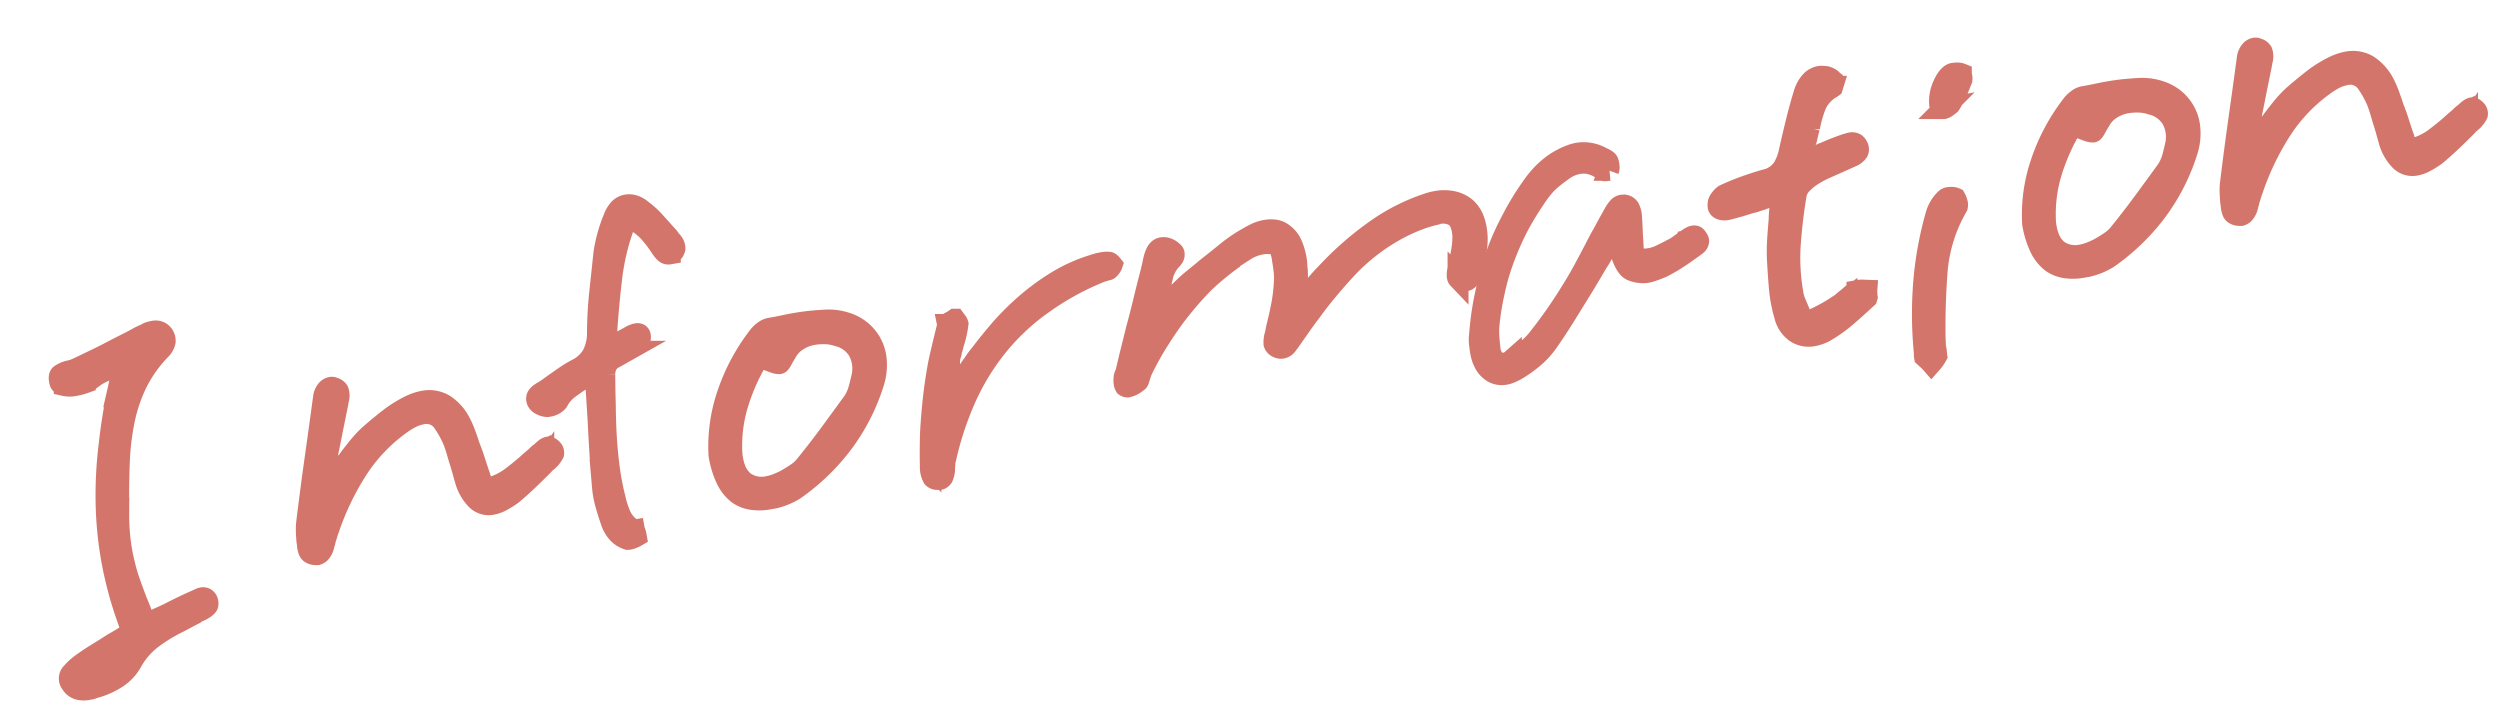
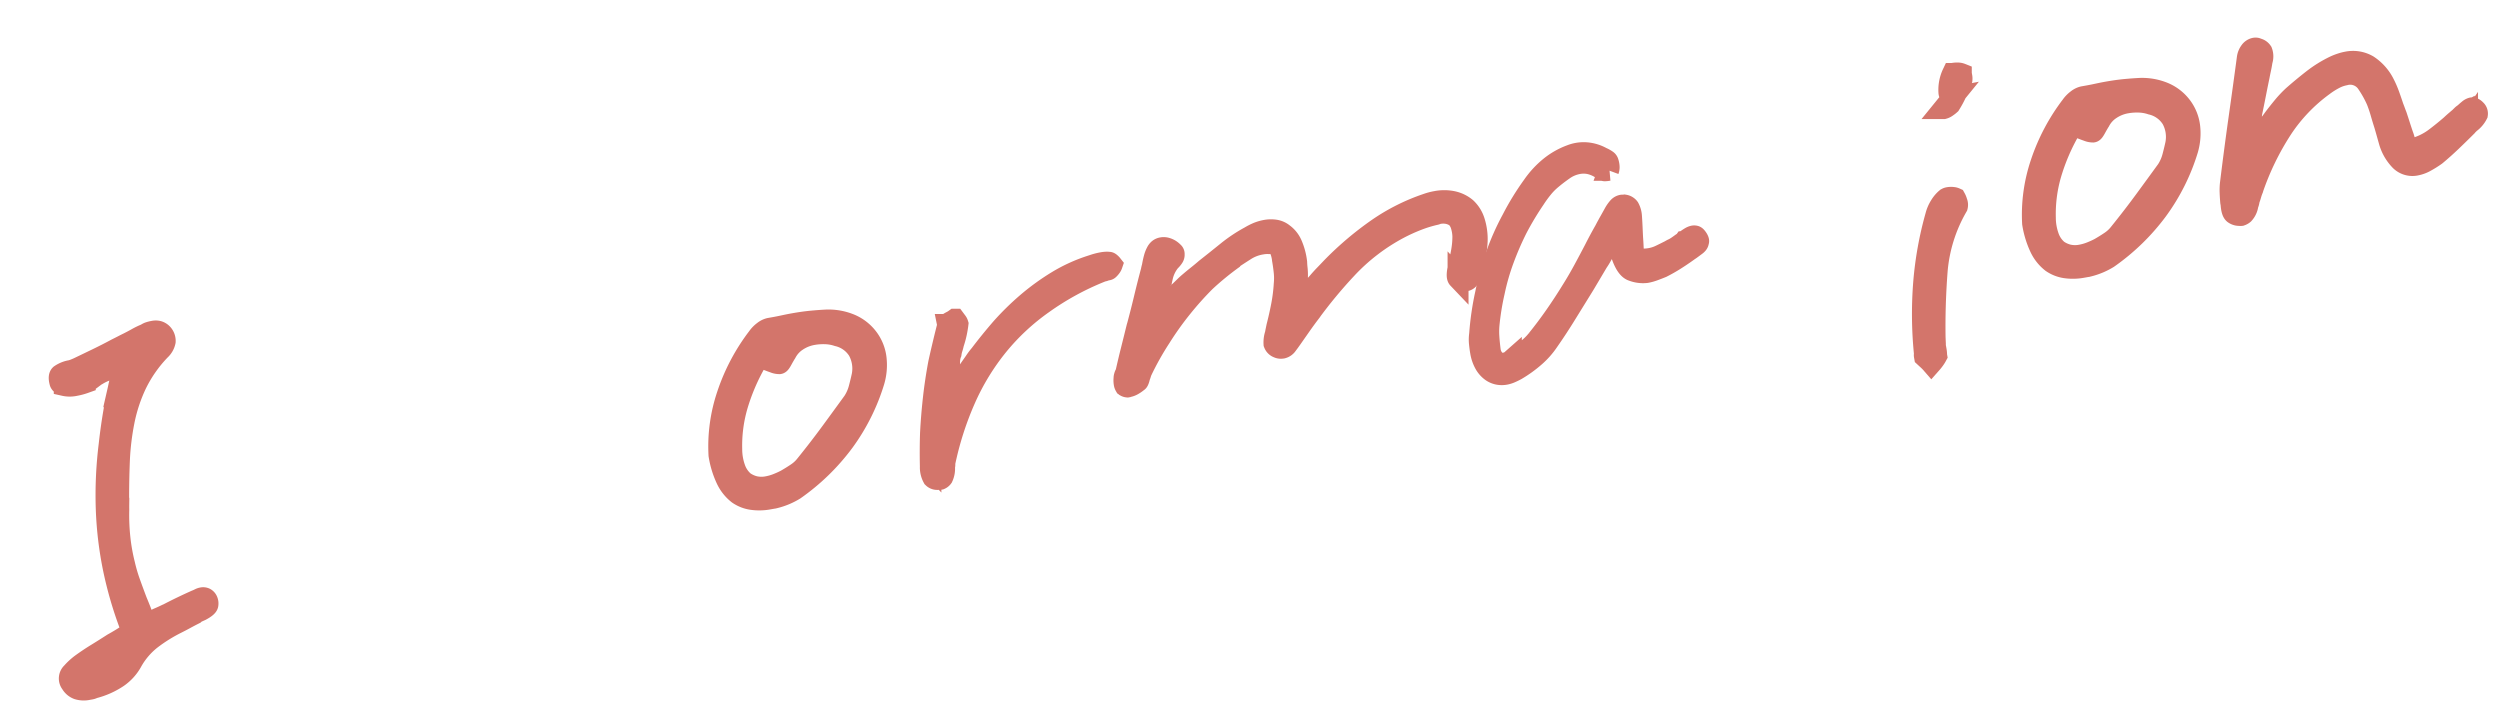
<svg xmlns="http://www.w3.org/2000/svg" height="33.647" viewBox="0 0 119.369 33.647" width="119.369">
  <g fill="#d3756b" stroke="#d3756b">
    <path d="m7.929-1.662h.135a.424.424 0 0 0 .136-.023 3.713 3.713 0 0 0 1.224-.3 2.192 2.192 0 0 0 .82-.64 3.569 3.569 0 0 1 1.065-.875 7.536 7.536 0 0 1 1.336-.539q.225-.067.46-.146t.46-.146a.5.5 0 0 1 .157-.067l.18-.045q.337-.112.371-.213a.337.337 0 0 0 .011-.191.241.241 0 0 0 -.079-.135.227.227 0 0 0 -.146-.045.424.424 0 0 0 -.135.022 1.554 1.554 0 0 1 -.18.045q-.359.09-.719.191t-.786.236h-.022q-.157.045-.348.09a3.032 3.032 0 0 0 -.371.112l-.314.09-.067-.337q-.022-.2-.067-.416t-.09-.416q-.09-.472-.168-.932a7.682 7.682 0 0 1 -.1-.91 9.133 9.133 0 0 1 0-1.28 10.406 10.406 0 0 1 .18-1.325q.022-.135.045-.258t.045-.236v-.049q.157-.9.359-1.819a12.269 12.269 0 0 1 .539-1.763 7.6 7.6 0 0 1 .876-1.628 6.334 6.334 0 0 1 1.415-1.415.763.763 0 0 0 .3-.359.493.493 0 0 0 -.079-.4.446.446 0 0 0 -.157-.135.5.5 0 0 0 -.225-.045 1.733 1.733 0 0 0 -.191.011.562.562 0 0 0 -.191.056 3.345 3.345 0 0 0 -.449.124q-.225.079-.449.146-.157.045-.3.09t-.3.09q-.472.157-.977.3t-1 .281q-.09.022-.2.045a1.143 1.143 0 0 1 -.233.021 1.274 1.274 0 0 0 -.46.112q-.1.067-.079.337 0 .112.18.2a1.185 1.185 0 0 0 .517.09q.112 0 .236-.011t.258-.034a1.111 1.111 0 0 0 .168-.056q.079-.034.168-.079a.905.905 0 0 1 .146-.079q.079-.034.146-.056a2.177 2.177 0 0 1 .236-.079 2.616 2.616 0 0 1 .258-.056l.135-.045q.067-.022.157-.045l.606-.18-.247.584a25.97 25.97 0 0 0 -1.164 3.197 19.5 19.5 0 0 0 -.674 3.021 17.173 17.173 0 0 0 -.157 2.879 18.188 18.188 0 0 0 .314 2.83l.067.247-.225.09q-.2.09-.4.168t-.4.146q-.427.18-.854.348t-.838.371a2.912 2.912 0 0 0 -.483.314.372.372 0 0 0 -.124.494.621.621 0 0 0 .27.326.958.958 0 0 0 .472.104z" transform="matrix(.985 -.174 .174 .985 -3.322 35.942)" />
-     <path d="m6.255-5.312a.4.4 0 0 0 .145-.051.779.779 0 0 0 .246-.318.751.751 0 0 1 .062-.133.6.6 0 0 0 .062-.154q.062-.1.123-.226t.123-.226a12.869 12.869 0 0 1 1.925-2.655 7.976 7.976 0 0 1 2.259-1.651 3.758 3.758 0 0 1 .6-.246 1.785 1.785 0 0 1 .5-.082.961.961 0 0 1 .984.584 5.143 5.143 0 0 1 .308.892q.062.308.092.6t.072.6q.021.185.041.39l.041.41a2.165 2.165 0 0 0 .369 1.015.826.826 0 0 0 .677.338 1.531 1.531 0 0 0 .466-.075 4.833 4.833 0 0 0 .564-.226q.431-.246.861-.533t.841-.574l.041-.041a.539.539 0 0 0 .082-.051.539.539 0 0 1 .082-.051 1.144 1.144 0 0 0 .39-.328.237.237 0 0 0 -.041-.226.372.372 0 0 0 -.082-.092.136.136 0 0 0 -.082-.031.408.408 0 0 0 -.174.062q-.113.062-.236.144a.518.518 0 0 0 -.123.062l-.123.085-.226.133q-.123.072-.246.154-.41.246-.872.482a2.973 2.973 0 0 1 -1.056.3l-.308.041-.042-.31q-.021-.123-.031-.236a2.04 2.04 0 0 0 -.031-.215q-.038-.249-.07-.483t-.068-.482q-.021-.1-.041-.215t-.041-.215q-.041-.287-.092-.584a4.54 4.54 0 0 0 -.133-.564 2.255 2.255 0 0 0 -.615-1.015 1.418 1.418 0 0 0 -.964-.338 2.115 2.115 0 0 0 -.277.021 2.883 2.883 0 0 0 -.318.062 5.768 5.768 0 0 0 -1.159.461q-.564.3-1.056.6a5.262 5.262 0 0 0 -.554.41q-.267.226-.554.492-.144.144-.3.277l-.318.277-.7.595.185-.9a1.528 1.528 0 0 0 .037-.153 1.528 1.528 0 0 1 .031-.154q.021-.123.041-.226a1.169 1.169 0 0 1 .062-.205q.164-.41.318-.81t.318-.81q.062-.164.133-.338t.133-.359a.654.654 0 0 0 .072-.431.346.346 0 0 0 -.195-.185.129.129 0 0 0 -.051-.031.227.227 0 0 0 -.072-.01.368.368 0 0 0 -.246.113.69.69 0 0 0 -.185.3q-.41 1.292-.872 2.707t-.958 3.033a2.825 2.825 0 0 0 -.092.431q-.031.226-.051.451v.1q-.041.39.062.482a.441.441 0 0 0 .205.113.143.143 0 0 1 .062.01.091.091 0 0 0 .04.012z" transform="matrix(.985 -.174 .174 .985 9.907 32.806)" />
-     <path d="m8.332.387a.516.516 0 0 0 .123-.018l.145-.035.048-.018v-.052a1.008 1.008 0 0 0 -.008-.123.644.644 0 0 0 -.027-.123v-.018h-.013a1.518 1.518 0 0 1 -.51-.782 4.44 4.44 0 0 1 -.123-.888 12.743 12.743 0 0 1 -.018-1.494q.035-.756.123-1.494t.211-1.459q.105-.721.229-1.441a.966.966 0 0 1 .2-.457.788.788 0 0 1 .4-.246l.6-.211a3.679 3.679 0 0 0 .58-.264.435.435 0 0 0 .149-.158.27.27 0 0 0 .062-.193.119.119 0 0 0 -.035-.088.172.172 0 0 0 -.123-.035.641.641 0 0 0 -.105.009q-.053.009-.123.026-.141.053-.659.22t-.712.237l.053-.193.07-.281.07-.281q.334-1.371.729-2.663a10.92 10.92 0 0 1 1.151-2.522l.07-.088.088.053a2.76 2.76 0 0 1 .791.8 6.213 6.213 0 0 1 .439.853 1.148 1.148 0 0 0 .158.272.225.225 0 0 0 .176.079h.053a.156.156 0 0 0 .07-.018.264.264 0 0 0 .136-.093.86.86 0 0 0 .053-.088.44.44 0 0 0 0-.176.563.563 0 0 0 -.105-.229l-.105-.211q-.246-.387-.483-.773a4.281 4.281 0 0 0 -.536-.7 1.044 1.044 0 0 0 -.334-.281.748.748 0 0 0 -.334-.088.644.644 0 0 0 -.448.167 1.377 1.377 0 0 0 -.29.36 6.864 6.864 0 0 0 -.431.782 7.19 7.19 0 0 0 -.308.765q-.246.861-.519 1.8a19.176 19.176 0 0 0 -.448 1.907 2.239 2.239 0 0 1 -.422.984 1.739 1.739 0 0 1 -.861.545 6.266 6.266 0 0 0 -.624.246q-.308.141-.606.281-.141.07-.29.141a2.8 2.8 0 0 1 -.308.123q-.246.105-.281.211a.274.274 0 0 0 0 .193.426.426 0 0 0 .176.2.633.633 0 0 0 .264.114h.07a.708.708 0 0 0 .281-.053.573.573 0 0 0 .176-.105 1.776 1.776 0 0 1 .6-.5q.334-.167.7-.325.123-.053.255-.105t.272-.123l.158-.07-.053.545q-.019.144-.03.263t-.026.246q-.035.316-.07.624t-.07.624v.018q-.105.791-.193 1.591t-.159 1.597a4.458 4.458 0 0 0 0 .791q.035.4.105.844a1.624 1.624 0 0 0 .211.642 1.1 1.1 0 0 0 .422.4.145.145 0 0 1 .044.009.267.267 0 0 0 .079.001z" transform="matrix(.985 -.174 .174 .985 21.808 26.807)" />
    <path d="m9.023-4.184h.247a3.386 3.386 0 0 0 .564-.082 3.352 3.352 0 0 0 .461-.144 10.241 10.241 0 0 0 2.717-1.846 9.634 9.634 0 0 0 1.918-2.583 2.741 2.741 0 0 0 .287-1.087 1.994 1.994 0 0 0 -.205-.984 2.046 2.046 0 0 0 -.708-.8 2.738 2.738 0 0 0 -1.1-.41q-.328-.041-.708-.072t-.851-.031q-.246 0-.492.01t-.492.01h-.205a.726.726 0 0 0 -.308.092 1.253 1.253 0 0 0 -.328.236 9.4 9.4 0 0 0 -1.9 2.44 7.68 7.68 0 0 0 -.892 2.769 4.29 4.29 0 0 0 .144 1.189 1.95 1.95 0 0 0 .431.8 1.553 1.553 0 0 0 .6.369 2.489 2.489 0 0 0 .82.124zm.533-6.562.164-.205.246.144q.226.144.41.246a.7.7 0 0 0 .246.1q.041 0 .164-.154t.267-.318a1.53 1.53 0 0 1 .595-.451 1.947 1.947 0 0 1 .8-.164 2.88 2.88 0 0 1 .584.062 2.066 2.066 0 0 1 .564.205 1.57 1.57 0 0 1 .841.851 1.787 1.787 0 0 1 -.021 1.22q-.1.246-.246.564a2.183 2.183 0 0 1 -.39.584q-.636.615-1.312 1.261t-1.455 1.325a1.817 1.817 0 0 1 -.482.308q-.277.123-.564.226a4.306 4.306 0 0 1 -.492.123 2.409 2.409 0 0 1 -.431.041 1.493 1.493 0 0 1 -.6-.113 1.507 1.507 0 0 1 -.461-.318 1.474 1.474 0 0 1 -.308-.677 2.721 2.721 0 0 1 0-.943 6.815 6.815 0 0 1 .595-1.938 9.734 9.734 0 0 1 1.287-1.979z" transform="matrix(.985 -.174 .174 .985 28.567 29.516)" />
    <path d="m5.742-3.691a.28.28 0 0 0 .133-.072.972.972 0 0 0 .174-.482v-.021a.13.13 0 0 0 .031-.062.337.337 0 0 0 .01-.082 15.156 15.156 0 0 1 1.5-2.851 11.307 11.307 0 0 1 1.977-2.239 10.786 10.786 0 0 1 2.471-1.6 13.172 13.172 0 0 1 2.953-1 .419.419 0 0 1 .133-.021.419.419 0 0 0 .133-.021h.092a.1.1 0 0 0 .072-.021.738.738 0 0 0 .113-.092.377.377 0 0 0 .072-.092.538.538 0 0 0 -.062-.092q-.041-.051-.062-.051a.751.751 0 0 0 -.144-.031 1.321 1.321 0 0 0 -.164-.01q-.123 0-.246.01t-.246.031a7.588 7.588 0 0 0 -1.784.451 11.015 11.015 0 0 0 -1.589.769 12.785 12.785 0 0 0 -1.425.974q-.656.533-1.23 1.066a3.3 3.3 0 0 0 -.308.287l-.554.554q-.349.349-.646.656a4.841 4.841 0 0 1 -.379.369l-.308.287.123-.39.277-.81q.277-.81.277-.851h.021a1.621 1.621 0 0 1 .051-.195.993.993 0 0 1 .092-.193 1.447 1.447 0 0 1 .1-.236 2.015 2.015 0 0 0 .1-.215 4.5 4.5 0 0 0 .215-.451q.092-.226.154-.431a.315.315 0 0 0 -.041-.123l-.062-.123a1.154 1.154 0 0 1 -.185.072 1.155 1.155 0 0 0 -.185.072.042.042 0 0 1 -.01.031l-.01.01a.227.227 0 0 1 -.01.072.129.129 0 0 1 -.031.051q-.369.82-.7 1.62-.308.82-.543 1.62t-.42 1.6q-.164.779-.287 1.579a1.019 1.019 0 0 0 .031.543.289.289 0 0 0 .174.113.227.227 0 0 1 .072.01.227.227 0 0 0 .08.011z" transform="matrix(.985 -.174 .174 .985 39.878 27.521)" />
    <path d="m1.743-4.553a.719.719 0 0 0 .226-.041 1.5 1.5 0 0 0 .267-.123q.021 0 .062-.072a.751.751 0 0 0 .062-.133 1.146 1.146 0 0 0 .072-.123 1.146 1.146 0 0 1 .068-.123 13.677 13.677 0 0 1 1.171-1.432 14.893 14.893 0 0 1 1.241-1.22 15.411 15.411 0 0 1 1.322-1.039 13.748 13.748 0 0 1 1.456-.821l.041-.041q.328-.144.677-.287a2.029 2.029 0 0 1 .779-.144 1.766 1.766 0 0 1 .195.01 1.319 1.319 0 0 1 .174.031q.39.062.451.338a1.741 1.741 0 0 1 .041.523q0 .287-.021.584a2.831 2.831 0 0 1 -.1.584 7.994 7.994 0 0 1 -.308.995q-.185.482-.39.933l-.082.205a.157.157 0 0 1 -.021.062.157.157 0 0 0 -.021.062 1.209 1.209 0 0 0 -.154.461.316.316 0 0 0 .154.215.323.323 0 0 0 .113.051.475.475 0 0 0 .092.01.389.389 0 0 0 .256-.123q.133-.123.256-.246l.021-.021.513-.513q.267-.267.533-.513a22.41 22.41 0 0 1 2.111-1.796 9.476 9.476 0 0 1 2.789-1.446 8.516 8.516 0 0 1 .913-.236 6.008 6.008 0 0 1 .892-.113.337.337 0 0 0 .082-.01.337.337 0 0 1 .082-.01 1.184 1.184 0 0 1 .461.082 1.048 1.048 0 0 1 .338.226.917.917 0 0 1 .164.4 1.936 1.936 0 0 1 0 .564 4.084 4.084 0 0 1 -.185.687q-.123.338-.267.667l-.062.164q-.123.328-.062.42a.378.378 0 0 0 .144.133.366.366 0 0 0 .092.031.475.475 0 0 0 .092.01.253.253 0 0 0 .205-.1.6.6 0 0 0 .1-.164q.185-.39.338-.759a4.4 4.4 0 0 0 .236-.738 2.794 2.794 0 0 0 .041-.943 1.476 1.476 0 0 0 -.287-.718 1.486 1.486 0 0 0 -.564-.41 2.009 2.009 0 0 0 -.79-.144q-.123 0-.236.01t-.236.031a9.459 9.459 0 0 0 -2.451.728 15.11 15.11 0 0 0 -2.553 1.487q-.164.123-.349.256t-.39.3q-.1.082-.226.174t-.267.195l-.595.451.1-.738q.021-.144.031-.277a1.993 1.993 0 0 1 .031-.236 2.79 2.79 0 0 0 .051-.369q.01-.164.031-.308a3.048 3.048 0 0 0 -.072-.861 1.248 1.248 0 0 0 -.318-.595.813.813 0 0 0 -.349-.236 1.358 1.358 0 0 0 -.451-.072 1.989 1.989 0 0 0 -.39.041 2.968 2.968 0 0 0 -.413.126 7.063 7.063 0 0 0 -1.189.523q-.574.318-1.148.625-.205.123-.431.246t-.432.244q-.144.082-.277.174t-.323.216q-.082.062-.954.933l-.872.872.185-.472q.185-.472.451-1.066t.554-1.128a1.794 1.794 0 0 1 .492-.677.909.909 0 0 0 .185-.154.213.213 0 0 0 .059-.136.1.1 0 0 0 -.021-.1.815.815 0 0 0 -.1-.123.706.706 0 0 0 -.185-.133.455.455 0 0 0 -.205-.051.346.346 0 0 0 -.174.041.447.447 0 0 0 -.133.123 1.27 1.27 0 0 0 -.154.256q-.072.154-.133.318a.94.94 0 0 1 -.051.123.94.94 0 0 0 -.051.123q-.287.615-.554 1.23t-.554 1.23l-.041.082q-.226.513-.451 1.015t-.431.995a.234.234 0 0 1 -.051.092.274.274 0 0 0 -.051.072.1.1 0 0 1 -.021.051.1.1 0 0 0 -.019.056.919.919 0 0 0 -.041.246.352.352 0 0 0 .021.144l.021.021a.223.223 0 0 0 .082.041h.01z" transform="matrix(.985 -.174 .174 .985 52.947 23.254)" />
    <path d="m4.267-1.577a1.132 1.132 0 0 0 .257-.033q.141-.033.291-.083a5.734 5.734 0 0 0 .979-.473 3.722 3.722 0 0 0 .764-.606q.564-.564 1.1-1.17l1.071-1.2.407-.473.407-.473a2.921 2.921 0 0 0 .216-.241q.1-.125.232-.274.05-.066.125-.149t.158-.183l.349-.415.033.548q.066 1.212.44 1.411a1.417 1.417 0 0 0 .639.2 2.09 2.09 0 0 0 .357-.033q.191-.033.423-.083.332-.1.656-.232t.639-.282l.017-.017q.05-.017.108-.042t.125-.058l.232-.116q.133-.066.149-.149a.068.068 0 0 0 .017-.05.381.381 0 0 0 -.033-.116q-.05-.116-.091-.133a.2.2 0 0 0 -.075-.017.474.474 0 0 0 -.158.033 1.818 1.818 0 0 0 -.191.083.543.543 0 0 0 -.058.033.1.1 0 0 1 -.058.017.208.208 0 0 1 -.083.05.644.644 0 0 0 -.083.033q-.1.05-.208.1a1.55 1.55 0 0 1 -.224.083 1.223 1.223 0 0 0 -.133.042 1.223 1.223 0 0 1 -.133.042q-.216.066-.432.125a1.783 1.783 0 0 1 -.465.058 1.968 1.968 0 0 1 -.307-.025 1.223 1.223 0 0 1 -.307-.091l-.149-.066.017-.166.033-.266.033-.266q.033-.315.075-.623t.075-.623a.97.97 0 0 0 -.042-.432.335.335 0 0 0 -.191-.166.273.273 0 0 1 -.066-.008.227.227 0 0 0 -.05-.008.32.32 0 0 0 -.191.066 1.535 1.535 0 0 0 -.224.216q-.133.166-.291.357t-.324.407q-.166.2-.324.4t-.307.4q-.332.432-.681.872t-.712.842q-.5.564-1.013 1.079t-1.046.979a2.632 2.632 0 0 1 -.614.407q-.332.158-.681.307l-.083.033a.522.522 0 0 1 -.166.066.845.845 0 0 1 -.166.017.556.556 0 0 1 -.216-.042.565.565 0 0 1 -.183-.125.8.8 0 0 1 -.132-.228.846.846 0 0 1 -.05-.3q.017-.365.05-.664a3.728 3.728 0 0 1 .1-.548 12.467 12.467 0 0 1 .531-1.527 10.888 10.888 0 0 1 .706-1.444 14.474 14.474 0 0 1 .888-1.345 14.248 14.248 0 0 1 1.08-1.244 5.816 5.816 0 0 1 .465-.448 3.023 3.023 0 0 1 .465-.332q.315-.183.672-.349a1.733 1.733 0 0 1 .739-.166 1.387 1.387 0 0 1 .6.133 1.761 1.761 0 0 1 .531.4.143.143 0 0 0 .075.025 1.019 1.019 0 0 0 .141.008h.017a.43.43 0 0 0 .058-.191.858.858 0 0 0 -.008-.208.166.166 0 0 0 -.05-.091 1.315 1.315 0 0 0 -.216-.174 1.814 1.814 0 0 0 -.531-.3 1.686 1.686 0 0 0 -.564-.1q-.083 0-.166.008t-.166.025a3.494 3.494 0 0 0 -1.079.382 4.344 4.344 0 0 0 -.979.747 12.483 12.483 0 0 0 -1.249 1.41 11.9 11.9 0 0 0 -1.046 1.553 13.207 13.207 0 0 0 -.814 1.719 13.556 13.556 0 0 0 -.614 1.859 1.74 1.74 0 0 0 -.083.423q-.017.224-.017.407a1.758 1.758 0 0 0 .091.589 1.115 1.115 0 0 0 .257.423.849.849 0 0 0 .274.183.912.912 0 0 0 .359.067z" transform="matrix(.985 -.174 .174 .985 67.952 20.168)" />
-     <path d="m10.254-3.2a1.687 1.687 0 0 0 .256-.021 2.261 2.261 0 0 0 .277-.062 6.623 6.623 0 0 0 1.113-.517q.543-.318 1.077-.667l.1-.062.021-.041a.645.645 0 0 1 .01-.1.883.883 0 0 0 .01-.144l.021-.082-.1-.021q-.082-.021-.144-.031a.747.747 0 0 0 -.123-.01h-.1a1.244 1.244 0 0 0 -.256.123q-.133.082-.277.164a2.628 2.628 0 0 0 -.236.133 1.066 1.066 0 0 1 -.236.113q-.226.1-.451.185t-.492.164l-.021.021a1.327 1.327 0 0 0 -.234.055q-.113.041-.256.1l-.287.1-.062-.3a2.389 2.389 0 0 0 -.051-.236q-.031-.113-.051-.215-.041-.205-.082-.379a1.655 1.655 0 0 1 -.041-.379 9.872 9.872 0 0 1 .308-2.481q.308-1.189.677-2.215a.994.994 0 0 1 .39-.461 2.761 2.761 0 0 1 .554-.3 4.928 4.928 0 0 1 .636-.205l.656-.164.328-.082.328-.082a.678.678 0 0 0 .359-.185.277.277 0 0 0 .031-.246.375.375 0 0 0 -.082-.154.32.32 0 0 0 -.246-.072.475.475 0 0 0 -.092.01.576.576 0 0 1 -.113.01q-.267.041-.523.092t-.5.113a2.388 2.388 0 0 0 -.236.051q-.113.031-.215.051l-.144.021-.472-.451.123-.185a1.605 1.605 0 0 0 .205-.369q.082-.205.185-.41a5.86 5.86 0 0 1 .451-.943 1.751 1.751 0 0 1 .923-.738l.041-.021.021-.041a.677.677 0 0 0 .041-.113.44.44 0 0 0 .021-.113v-.021l-.021-.021a.332.332 0 0 0 -.1-.133.783.783 0 0 0 -.173-.111l-.154-.041a.558.558 0 0 0 -.154-.021.747.747 0 0 0 -.461.164 1.478 1.478 0 0 0 -.379.451q-.308.595-.6 1.251t-.6 1.395a2.433 2.433 0 0 1 -.441.738 1.341 1.341 0 0 1 -.933.41q-.574.062-1.087.154t-.964.215a.762.762 0 0 0 -.236.174.366.366 0 0 0 -.133.236.219.219 0 0 0 -.01.113.179.179 0 0 0 .051.092.342.342 0 0 0 .133.072.612.612 0 0 0 .195.031h.021q.287-.021.574-.051t.574-.072h.021a1.321 1.321 0 0 0 .164-.01 1.384 1.384 0 0 0 .164-.031 1.043 1.043 0 0 0 .205-.021q.1-.021.246-.041a.751.751 0 0 1 .144-.031 1.384 1.384 0 0 0 .164-.031l.41-.082-.082.41-.132.452q-.062.226-.1.431-.123.451-.226.872t-.164.831q-.082.636-.154 1.395a6.889 6.889 0 0 0 .01 1.456 1.363 1.363 0 0 0 .379.861 1.117 1.117 0 0 0 .809.306z" transform="matrix(.985 -.174 .174 .985 77.046 20.968)" />
-     <path d="m9.187-.923a2.127 2.127 0 0 0 .174-.154 1.434 1.434 0 0 0 .139-.153q0-.021.01-.1a1.176 1.176 0 0 0 .01-.144v-.164a.674.674 0 0 1 .016-.162l.041-.308q.246-1.538.646-3.1a7.316 7.316 0 0 1 1.487-2.872.33.33 0 0 0 .02-.22.791.791 0 0 0 -.041-.195.35.35 0 0 0 -.113-.051.682.682 0 0 0 -.215-.031.227.227 0 0 0 -.072.01l-.031.01a1.405 1.405 0 0 0 -.359.3 1.658 1.658 0 0 0 -.277.42 16.738 16.738 0 0 0 -1.117 3.018 19 19 0 0 0 -.564 3.384.091.091 0 0 1 -.01.041.091.091 0 0 0 -.01.041v.062q.062.082.133.174a1.957 1.957 0 0 1 .133.194zm2.687-11.877a.465.465 0 0 0 .174-.051 1.284 1.284 0 0 0 .174-.092 4.748 4.748 0 0 0 .39-.492q.185-.267.369-.574a.493.493 0 0 0 .019-.152v-.133a.458.458 0 0 0 -.164-.062.95.95 0 0 0 -.185-.021h-.062q-.246.041-.533.461a1.827 1.827 0 0 0 -.328.872v.031q0 .01.021.01a1.138 1.138 0 0 0 .072.154q.033.049.053.049z" transform="matrix(.985 -.174 .174 .985 83.33 19.86)" />
+     <path d="m9.187-.923a2.127 2.127 0 0 0 .174-.154 1.434 1.434 0 0 0 .139-.153q0-.021.01-.1a1.176 1.176 0 0 0 .01-.144v-.164a.674.674 0 0 1 .016-.162l.041-.308q.246-1.538.646-3.1a7.316 7.316 0 0 1 1.487-2.872.33.33 0 0 0 .02-.22.791.791 0 0 0 -.041-.195.35.35 0 0 0 -.113-.051.682.682 0 0 0 -.215-.031.227.227 0 0 0 -.072.01l-.031.01a1.405 1.405 0 0 0 -.359.3 1.658 1.658 0 0 0 -.277.42 16.738 16.738 0 0 0 -1.117 3.018 19 19 0 0 0 -.564 3.384.091.091 0 0 1 -.01.041.091.091 0 0 0 -.01.041v.062q.062.082.133.174a1.957 1.957 0 0 1 .133.194zm2.687-11.877a.465.465 0 0 0 .174-.051 1.284 1.284 0 0 0 .174-.092 4.748 4.748 0 0 0 .39-.492q.185-.267.369-.574a.493.493 0 0 0 .019-.152v-.133a.458.458 0 0 0 -.164-.062.95.95 0 0 0 -.185-.021h-.062a1.827 1.827 0 0 0 -.328.872v.031q0 .01.021.01a1.138 1.138 0 0 0 .072.154q.033.049.053.049z" transform="matrix(.985 -.174 .174 .985 83.33 19.86)" />
    <path d="m9.023-4.184h.247a3.386 3.386 0 0 0 .564-.082 3.352 3.352 0 0 0 .461-.144 10.241 10.241 0 0 0 2.717-1.846 9.634 9.634 0 0 0 1.918-2.583 2.741 2.741 0 0 0 .287-1.087 1.994 1.994 0 0 0 -.205-.984 2.046 2.046 0 0 0 -.708-.8 2.738 2.738 0 0 0 -1.1-.41q-.328-.041-.708-.072t-.851-.031q-.246 0-.492.01t-.492.01h-.205a.726.726 0 0 0 -.308.092 1.253 1.253 0 0 0 -.328.236 9.4 9.4 0 0 0 -1.9 2.44 7.68 7.68 0 0 0 -.892 2.769 4.29 4.29 0 0 0 .144 1.189 1.95 1.95 0 0 0 .431.8 1.553 1.553 0 0 0 .6.369 2.489 2.489 0 0 0 .82.124zm.533-6.562.164-.205.246.144q.226.144.41.246a.7.7 0 0 0 .246.1q.041 0 .164-.154t.267-.318a1.53 1.53 0 0 1 .595-.451 1.947 1.947 0 0 1 .8-.164 2.88 2.88 0 0 1 .584.062 2.066 2.066 0 0 1 .564.205 1.57 1.57 0 0 1 .841.851 1.787 1.787 0 0 1 -.021 1.22q-.1.246-.246.564a2.183 2.183 0 0 1 -.39.584q-.636.615-1.312 1.261t-1.455 1.325a1.817 1.817 0 0 1 -.482.308q-.277.123-.564.226a4.306 4.306 0 0 1 -.492.123 2.409 2.409 0 0 1 -.431.041 1.493 1.493 0 0 1 -.6-.113 1.507 1.507 0 0 1 -.461-.318 1.474 1.474 0 0 1 -.308-.677 2.721 2.721 0 0 1 0-.943 6.815 6.815 0 0 1 .595-1.938 9.734 9.734 0 0 1 1.287-1.979z" transform="matrix(.985 -.174 .174 .985 91.289 18.456)" />
    <path d="m6.255-5.312a.4.4 0 0 0 .145-.051.779.779 0 0 0 .246-.318.751.751 0 0 1 .062-.133.6.6 0 0 0 .062-.154q.062-.1.123-.226t.123-.226a12.869 12.869 0 0 1 1.925-2.655 7.976 7.976 0 0 1 2.259-1.651 3.758 3.758 0 0 1 .6-.246 1.785 1.785 0 0 1 .5-.082.961.961 0 0 1 .984.584 5.143 5.143 0 0 1 .308.892q.062.308.092.6t.072.6q.021.185.041.39l.041.41a2.165 2.165 0 0 0 .369 1.015.826.826 0 0 0 .677.338 1.531 1.531 0 0 0 .466-.075 4.833 4.833 0 0 0 .564-.226q.431-.246.861-.533t.841-.574l.041-.041a.539.539 0 0 0 .082-.051.539.539 0 0 1 .082-.051 1.144 1.144 0 0 0 .39-.328.237.237 0 0 0 -.041-.226.372.372 0 0 0 -.082-.092.136.136 0 0 0 -.082-.031.408.408 0 0 0 -.174.062q-.113.062-.236.144a.518.518 0 0 0 -.123.062l-.123.085-.226.133q-.123.072-.246.154-.41.246-.872.482a2.973 2.973 0 0 1 -1.056.3l-.308.041-.042-.31q-.021-.123-.031-.236a2.04 2.04 0 0 0 -.031-.215q-.038-.249-.07-.483t-.068-.482q-.021-.1-.041-.215t-.041-.215q-.041-.287-.092-.584a4.54 4.54 0 0 0 -.133-.564 2.255 2.255 0 0 0 -.615-1.015 1.418 1.418 0 0 0 -.964-.338 2.115 2.115 0 0 0 -.277.021 2.883 2.883 0 0 0 -.318.062 5.768 5.768 0 0 0 -1.159.461q-.564.3-1.056.6a5.262 5.262 0 0 0 -.554.41q-.267.226-.554.492-.144.144-.3.277l-.318.277-.7.595.185-.9a1.528 1.528 0 0 0 .037-.153 1.528 1.528 0 0 1 .031-.154q.021-.123.041-.226a1.169 1.169 0 0 1 .062-.205q.164-.41.318-.81t.318-.81q.062-.164.133-.338t.133-.359a.654.654 0 0 0 .072-.431.346.346 0 0 0 -.195-.185.129.129 0 0 0 -.051-.031.227.227 0 0 0 -.072-.01.368.368 0 0 0 -.246.113.69.69 0 0 0 -.185.3q-.41 1.292-.872 2.707t-.958 3.033a2.825 2.825 0 0 0 -.092.431q-.031.226-.051.451v.1q-.041.39.062.482a.441.441 0 0 0 .205.113.143.143 0 0 1 .062.01.091.091 0 0 0 .04.012z" transform="matrix(.985 -.174 .174 .985 101.762 16.61)" />
  </g>
</svg>